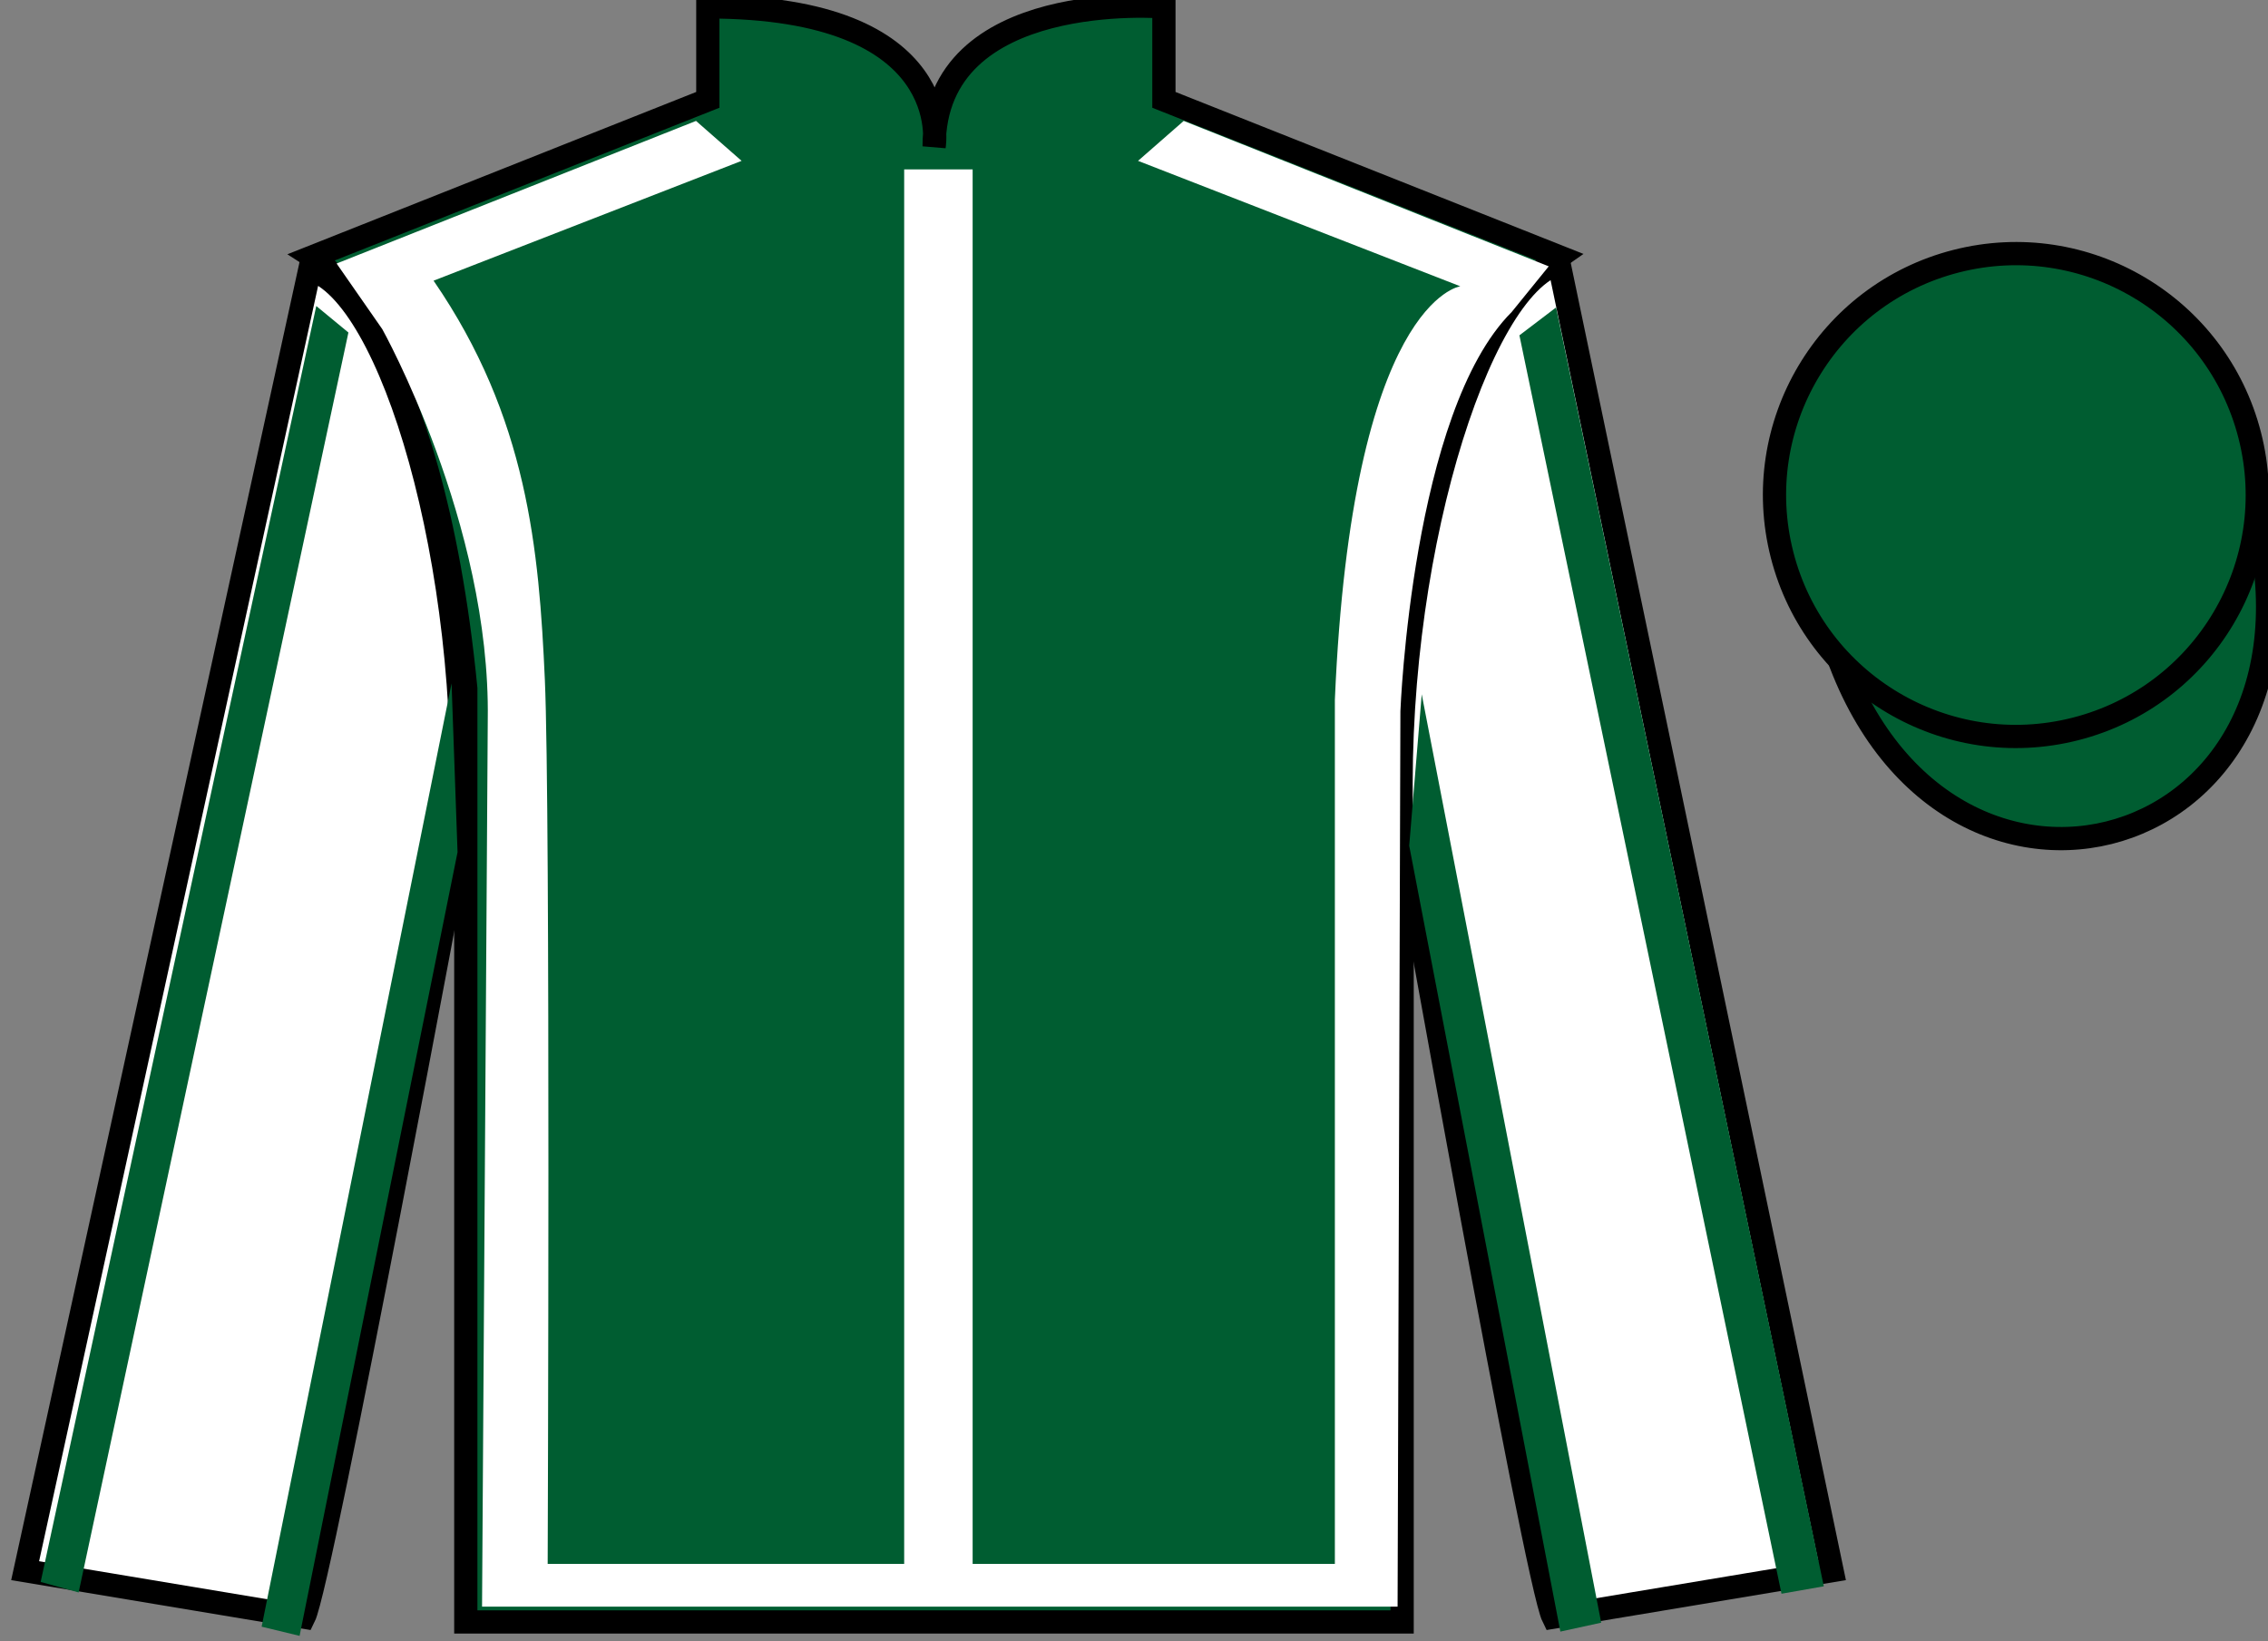
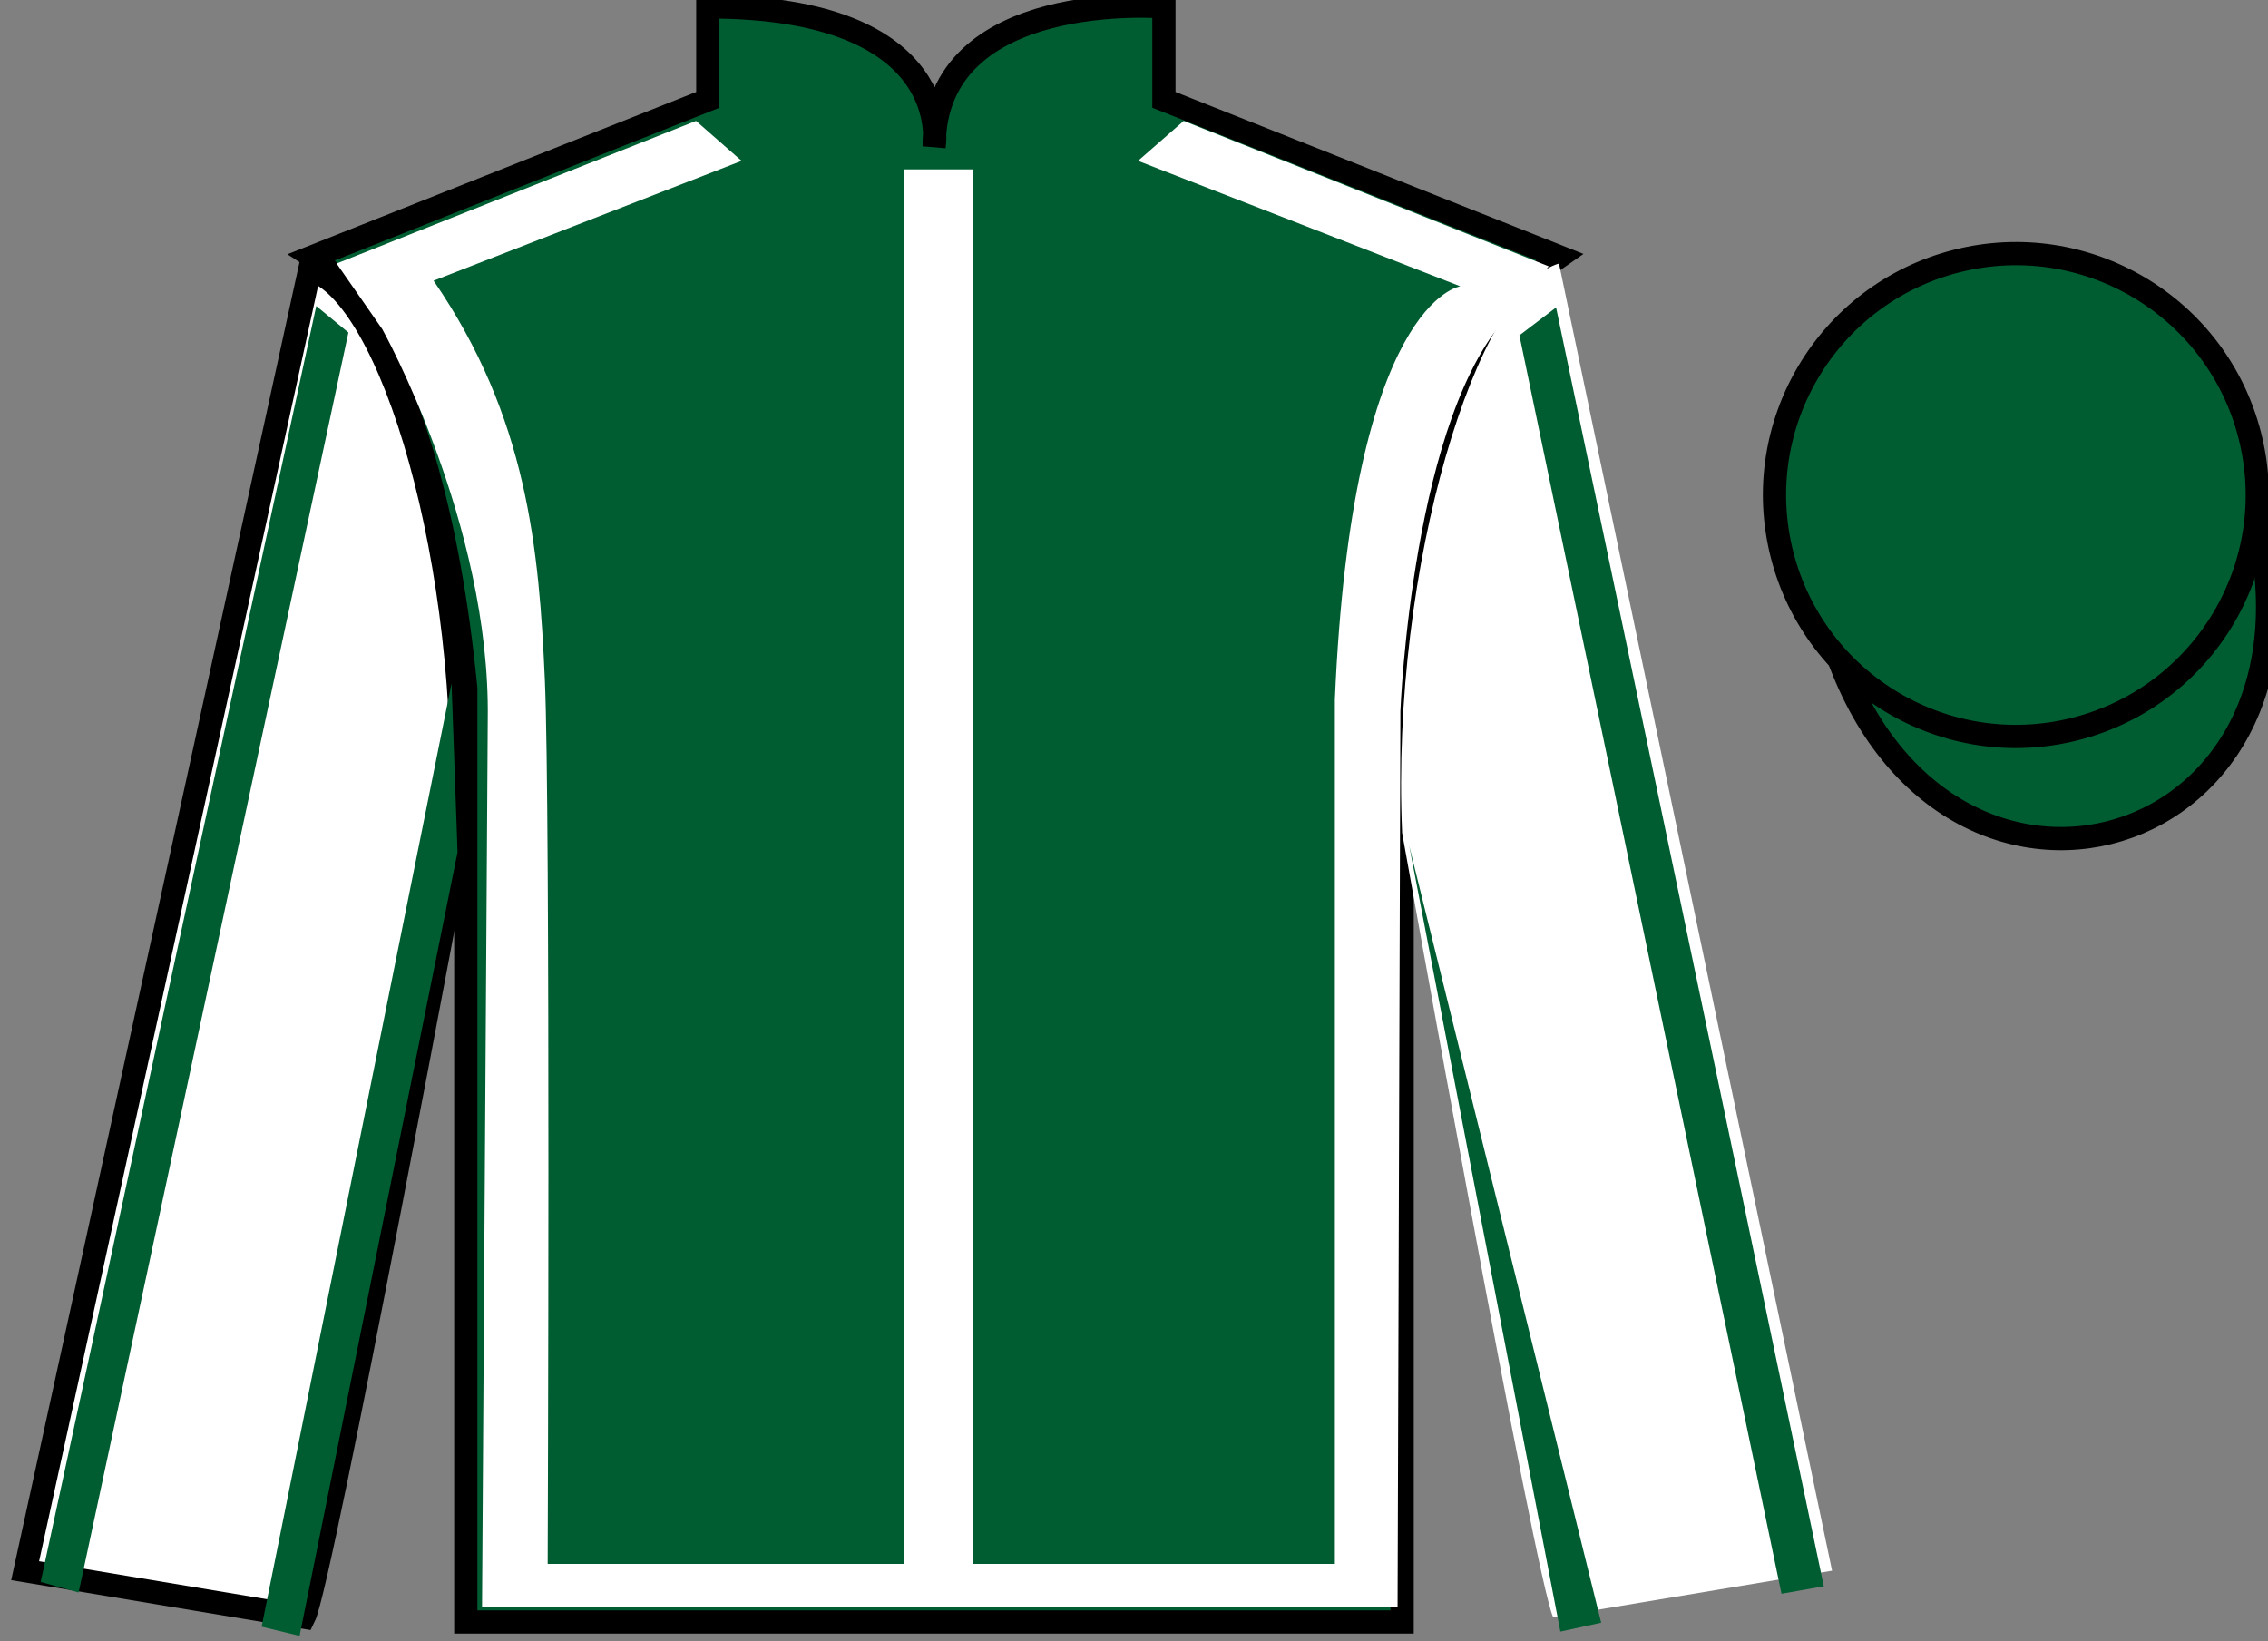
<svg xmlns="http://www.w3.org/2000/svg" width="97.59pt" height="70.63pt" viewBox="0 0 97.59 70.63" version="1.1">
  <rect x="0" y="0" width="97.59" height="70.63" fill="#808080" stroke="none" />
  <g id="surface0">
    <path style=" stroke:none;fill-rule:nonzero;fill:rgb(0%,36.333%,19.509%);fill-opacity:1;" d="M 13.457 11.047 C 13.457 11.047 18.543 14.297 20.043 29.629 C 20.043 29.629 20.043 44.629 20.043 69.797 L 60.332 69.797 L 60.332 29.465 C 60.332 29.465 62.125 14.465 67.082 11.047 L 50.082 4.297 L 50.082 0.297 C 50.082 0.297 40.195 -0.535 40.195 6.297 C 40.195 6.297 41.207 0.297 30.457 0.297 L 30.457 4.297 L 13.457 11.047 " />
    <path style="fill:none;stroke-width:10;stroke-linecap:butt;stroke-linejoin:miter;stroke:rgb(0%,0%,0%);stroke-opacity:1;stroke-miterlimit:4;" d="M 134.57 595.831 C 134.57 595.831 185.43 563.331 200.43 410.011 C 200.43 410.011 200.43 260.011 200.43 8.331 L 603.32 8.331 L 603.32 411.652 C 603.32 411.652 621.25 561.652 670.82 595.831 L 500.82 663.331 L 500.82 703.331 C 500.82 703.331 401.953 711.652 401.953 643.331 C 401.953 643.331 412.07 703.331 304.57 703.331 L 304.57 663.331 L 134.57 595.831 Z M 134.57 595.831 " transform="matrix(0.1,0,0,-0.1,0,70.63)" />
    <path style=" stroke:none;fill-rule:nonzero;fill:rgb(0%,0%,0%);fill-opacity:1;" d="M 16.543 14.359 L 14.621 11.598 " />
    <path style=" stroke:none;fill-rule:nonzero;fill:rgb(100%,100%,100%);fill-opacity:1;" d="M 13.082 69.59 C 13.832 68.09 19.832 35.84 19.832 35.84 C 20.332 24.34 16.832 12.59 13.332 11.59 L 1.082 67.59 L 13.082 69.59 " />
    <path style="fill:none;stroke-width:10;stroke-linecap:butt;stroke-linejoin:miter;stroke:rgb(0%,0%,0%);stroke-opacity:1;stroke-miterlimit:4;" d="M 130.82 10.402 C 138.32 25.402 198.32 347.902 198.32 347.902 C 203.32 462.902 168.32 580.402 133.32 590.402 L 10.82 30.402 L 130.82 10.402 Z M 130.82 10.402 " transform="matrix(0.1,0,0,-0.1,0,70.63)" />
    <path style=" stroke:none;fill-rule:nonzero;fill:rgb(100%,100%,100%);fill-opacity:1;" d="M 78.832 67.59 L 67.082 11.34 C 63.582 12.34 59.832 24.34 60.332 35.84 C 60.332 35.84 66.082 68.09 66.832 69.59 L 78.832 67.59 " />
-     <path style="fill:none;stroke-width:10;stroke-linecap:butt;stroke-linejoin:miter;stroke:rgb(0%,0%,0%);stroke-opacity:1;stroke-miterlimit:4;" d="M 788.32 30.402 L 670.82 592.902 C 635.82 582.902 598.32 462.902 603.32 347.902 C 603.32 347.902 660.82 25.402 668.32 10.402 L 788.32 30.402 Z M 788.32 30.402 " transform="matrix(0.1,0,0,-0.1,0,70.63)" />
    <path style="fill-rule:nonzero;fill:rgb(0%,36.333%,19.509%);fill-opacity:1;stroke-width:10;stroke-linecap:butt;stroke-linejoin:miter;stroke:rgb(0%,0%,0%);stroke-opacity:1;stroke-miterlimit:4;" d="M 785.508 441.339 C 825.234 285.675 1009.18 333.292 970.391 485.284 " transform="matrix(0.1,0,0,-0.1,0,70.63)" />
    <path style=" stroke:none;fill-rule:nonzero;fill:rgb(100%,100%,100%);fill-opacity:1;" d="M 14.484 11.34 L 29.949 5.203 L 31.91 6.922 L 18.656 12.078 C 22.707 17.965 23.195 23.672 23.445 29.258 C 23.691 34.777 23.566 67.297 23.566 67.297 L 38.906 67.297 L 38.906 7.289 L 41.852 7.289 L 41.852 67.297 L 57.438 67.297 L 57.438 30.113 C 58.172 12.934 62.836 12.32 62.836 12.32 L 48.969 6.922 L 50.934 5.203 L 66.641 11.461 L 65.047 13.426 C 60.75 17.723 60.258 30.605 60.258 30.605 L 60.137 69.137 L 20.742 69.137 L 20.988 30.973 C 21.113 22.508 16.449 14.164 16.449 14.164 " />
    <path style=" stroke:none;fill-rule:nonzero;fill:rgb(0%,36.333%,19.509%);fill-opacity:1;" d="M 89.309 31.367 C 94.867 29.949 98.223 24.293 96.805 18.734 C 95.387 13.176 89.734 9.82 84.176 11.238 C 78.617 12.656 75.262 18.312 76.68 23.871 C 78.098 29.43 83.754 32.785 89.309 31.367 " />
    <path style="fill:none;stroke-width:10;stroke-linecap:butt;stroke-linejoin:miter;stroke:rgb(0%,0%,0%);stroke-opacity:1;stroke-miterlimit:4;" d="M 893.086 392.628 C 948.672 406.808 982.227 463.37 968.047 518.956 C 953.867 574.542 897.344 608.097 841.758 593.917 C 786.172 579.737 752.617 523.175 766.797 467.589 C 780.977 412.003 837.539 378.448 893.086 392.628 Z M 893.086 392.628 " transform="matrix(0.1,0,0,-0.1,0,70.63)" />
    <path style=" stroke:none;fill-rule:nonzero;fill:rgb(0%,36.333%,19.509%);fill-opacity:1;" d="M 3.383 68.527 L 14.992 14.309 L 13.609 13.168 L 1.75 68.074 L 3.383 68.527 " />
    <path style=" stroke:none;fill-rule:nonzero;fill:rgb(0%,36.333%,19.509%);fill-opacity:1;" d="M 12.891 70.395 L 19.688 36.672 L 19.43 29.406 L 11.258 70 L 12.891 70.395 " />
    <path style=" stroke:none;fill-rule:nonzero;fill:rgb(0%,36.333%,19.509%);fill-opacity:1;" d="M 76.656 68.582 L 65.379 14.43 L 66.957 13.23 L 78.477 68.262 L 76.656 68.582 " />
-     <path style=" stroke:none;fill-rule:nonzero;fill:rgb(0%,36.333%,19.509%);fill-opacity:1;" d="M 67.141 70.211 L 60.637 36.395 L 61.176 29.879 L 68.898 69.828 L 67.141 70.211 " />
+     <path style=" stroke:none;fill-rule:nonzero;fill:rgb(0%,36.333%,19.509%);fill-opacity:1;" d="M 67.141 70.211 L 60.637 36.395 L 68.898 69.828 L 67.141 70.211 " />
  </g>
</svg>